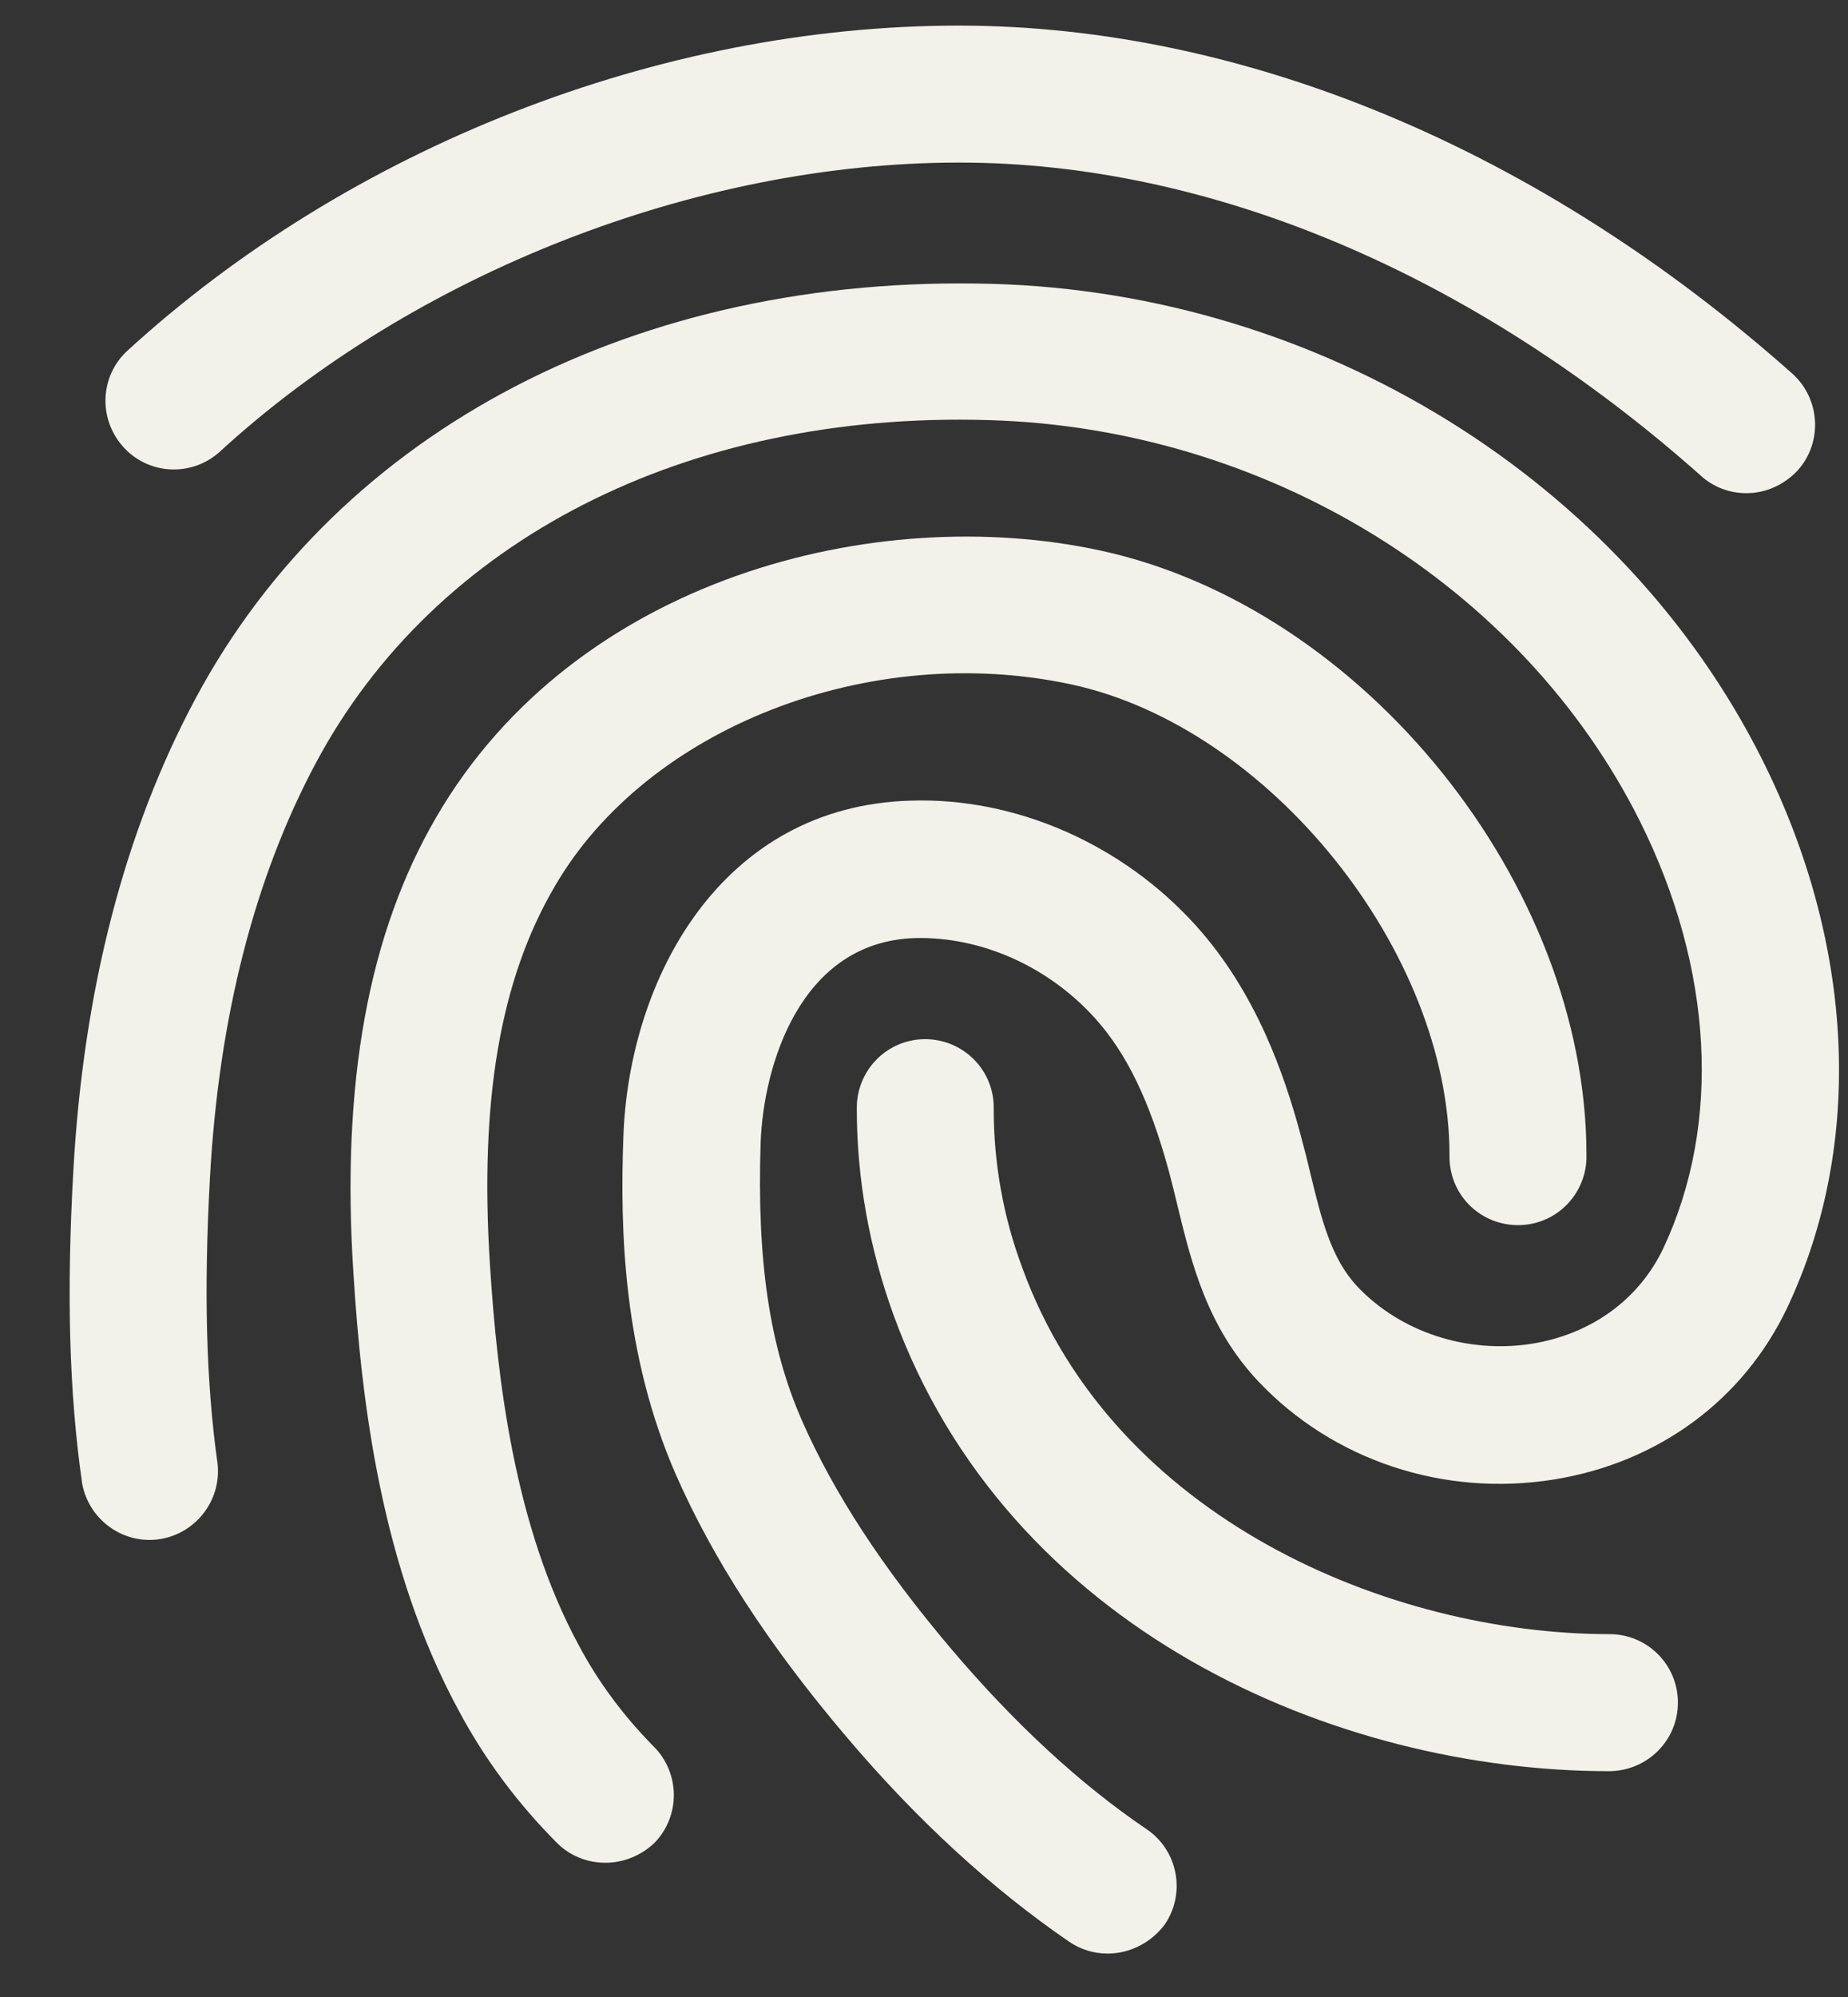
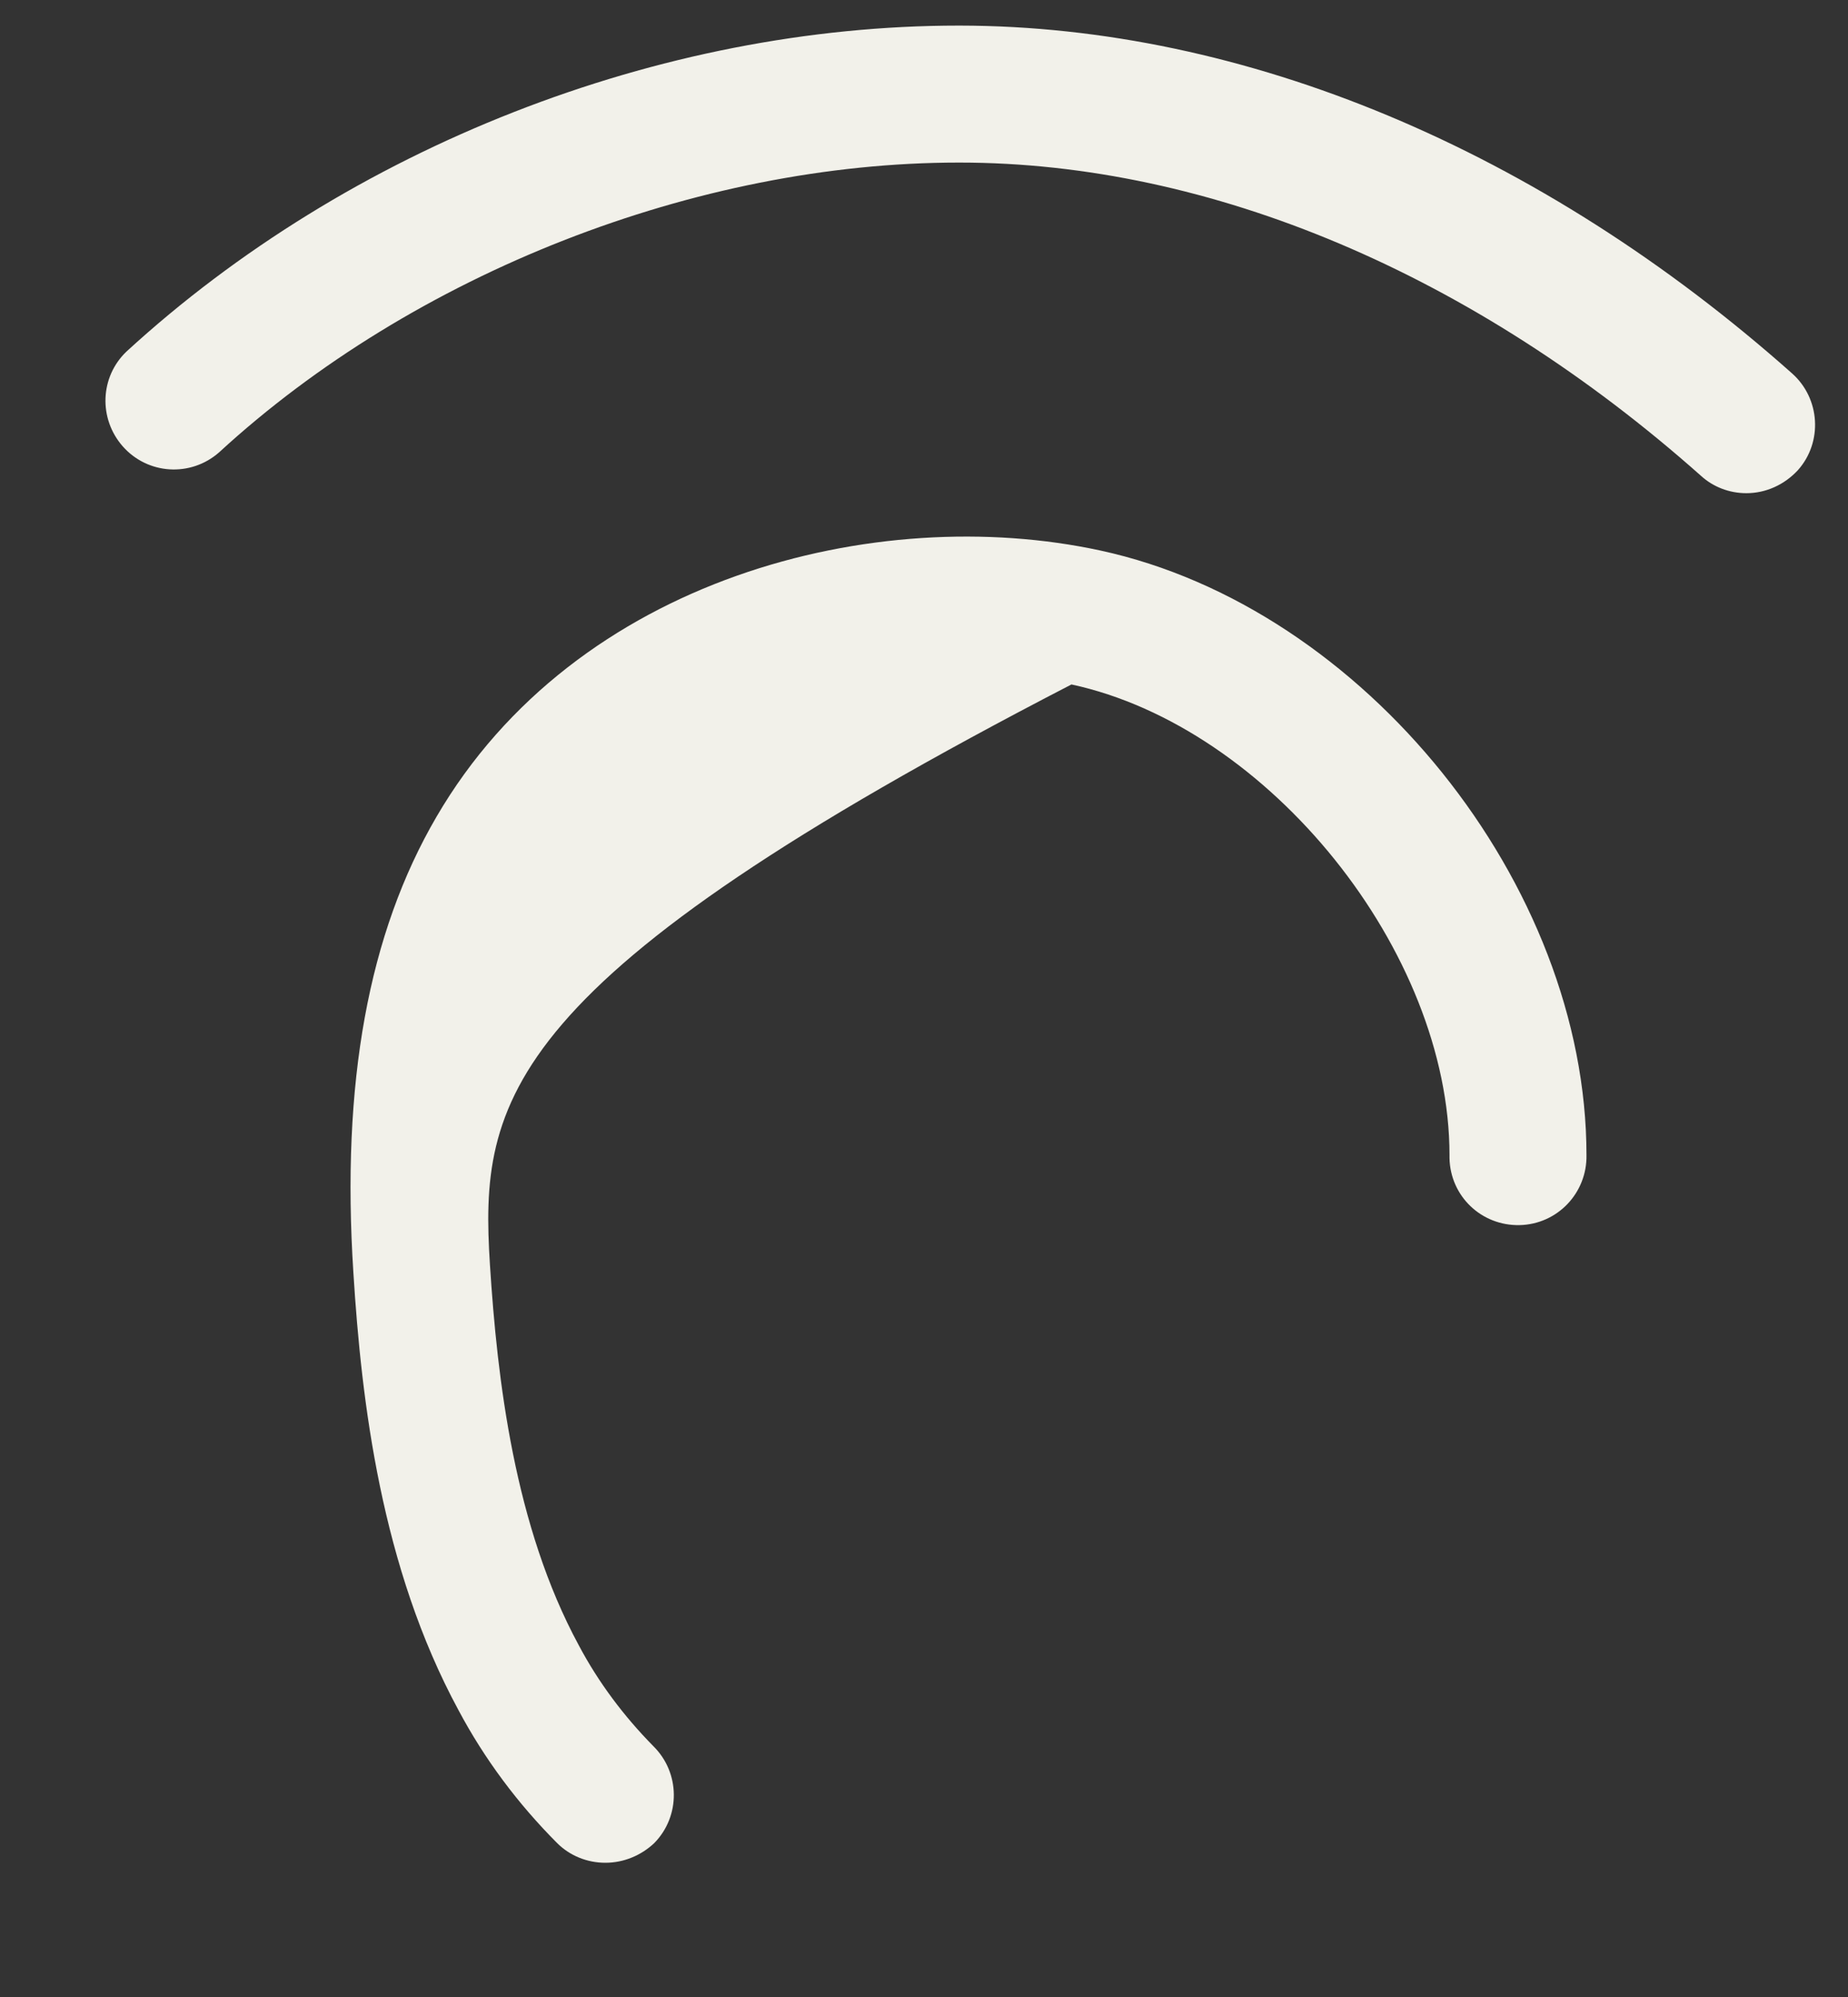
<svg xmlns="http://www.w3.org/2000/svg" width="25" height="27" viewBox="0 0 25 27" fill="none">
  <rect x="0" y="0" width="25" height="27" fill="#333333" stroke="none" />
  <path d="M23.625 6.668C23.396 6.668 23.178 6.585 23.012 6.434C19.942 3.707 16.378 2.198 12.98 2.198H12.97C9.427 2.198 5.597 3.697 2.964 6.116C2.579 6.454 1.997 6.418 1.659 6.033C1.331 5.658 1.352 5.096 1.711 4.753C4.718 1.996 8.922 0.346 12.97 0.346H12.985C16.836 0.351 20.837 2.022 24.245 5.05C24.624 5.388 24.661 5.976 24.323 6.356C24.141 6.553 23.891 6.668 23.625 6.668Z" fill="#F2F1EA" />
-   <path d="M21.773 23.947C18.064 23.947 13.631 22.037 12.085 17.771C11.763 16.881 11.591 15.944 11.591 14.997C11.581 14.488 11.981 14.061 12.496 14.05C13.006 14.04 13.433 14.441 13.443 14.956C13.443 14.971 13.443 14.987 13.443 14.997C13.443 15.726 13.573 16.454 13.828 17.136C15.061 20.539 18.813 22.094 21.773 22.094C22.283 22.094 22.699 22.505 22.699 23.02C22.699 23.53 22.288 23.941 21.773 23.947C21.773 23.941 21.773 23.941 21.773 23.947Z" fill="#F2F1EA" />
-   <path d="M8.189 25.185C7.944 25.185 7.71 25.091 7.538 24.92C7.008 24.389 6.555 23.785 6.201 23.119C5.156 21.189 4.89 18.952 4.781 17.214C4.614 14.639 4.984 12.62 5.905 11.043C7.788 7.812 11.852 6.787 14.885 7.443C18.449 8.213 21.462 11.959 21.462 15.617C21.472 16.127 21.071 16.553 20.556 16.564C20.041 16.574 19.62 16.174 19.609 15.658C19.609 15.643 19.609 15.627 19.609 15.617C19.609 12.864 17.169 9.831 14.495 9.254C11.763 8.666 8.756 9.836 7.507 11.98C6.763 13.249 6.487 14.878 6.628 17.1C6.727 18.645 6.956 20.633 7.83 22.245C8.095 22.745 8.439 23.203 8.839 23.609C9.203 23.968 9.209 24.555 8.85 24.92C8.673 25.086 8.439 25.185 8.189 25.185Z" fill="#F2F1EA" />
-   <path d="M14.983 26.413C14.796 26.413 14.614 26.356 14.463 26.252C13.428 25.544 12.413 24.618 11.456 23.489C10.399 22.246 9.645 21.08 9.14 19.93C8.433 18.307 8.386 16.642 8.433 15.373C8.506 13.234 9.754 10.898 12.319 10.825C13.74 10.778 15.186 11.413 16.18 12.516C17.002 13.427 17.382 14.556 17.59 15.326C17.637 15.503 17.684 15.68 17.725 15.857C17.876 16.481 18.006 17.017 18.365 17.397C18.948 18.011 19.848 18.307 20.727 18.167C21.529 18.037 22.174 17.568 22.502 16.876C23.292 15.196 23.178 13.089 22.184 11.101C20.587 7.912 17.132 5.784 13.37 5.68C9.286 5.56 5.888 7.298 4.276 10.31C3.443 11.866 2.959 13.755 2.84 15.929C2.756 17.459 2.788 18.687 2.944 19.795C2.996 20.305 2.626 20.758 2.122 20.815C1.638 20.867 1.201 20.534 1.112 20.061C0.935 18.833 0.899 17.485 0.992 15.831C1.128 13.385 1.684 11.236 2.647 9.441C4.598 5.799 8.636 3.702 13.428 3.838C17.86 3.963 21.95 6.491 23.844 10.279C25.093 12.776 25.218 15.472 24.182 17.672C23.589 18.926 22.439 19.774 21.024 20.003C19.526 20.243 18.032 19.743 17.023 18.677C16.331 17.943 16.117 17.074 15.93 16.304C15.894 16.148 15.852 15.987 15.81 15.825C15.55 14.878 15.243 14.244 14.812 13.765C14.177 13.063 13.271 12.662 12.382 12.683C10.805 12.73 10.327 14.441 10.29 15.445C10.238 17.043 10.41 18.203 10.847 19.202C11.279 20.185 11.94 21.2 12.876 22.303C13.729 23.307 14.614 24.124 15.514 24.733C15.935 25.019 16.045 25.596 15.758 26.018C15.576 26.262 15.29 26.413 14.983 26.413Z" fill="#F2F1EA" />
+   <path d="M8.189 25.185C7.944 25.185 7.71 25.091 7.538 24.92C7.008 24.389 6.555 23.785 6.201 23.119C5.156 21.189 4.89 18.952 4.781 17.214C4.614 14.639 4.984 12.62 5.905 11.043C7.788 7.812 11.852 6.787 14.885 7.443C18.449 8.213 21.462 11.959 21.462 15.617C21.472 16.127 21.071 16.553 20.556 16.564C20.041 16.574 19.62 16.174 19.609 15.658C19.609 15.643 19.609 15.627 19.609 15.617C19.609 12.864 17.169 9.831 14.495 9.254C6.763 13.249 6.487 14.878 6.628 17.1C6.727 18.645 6.956 20.633 7.83 22.245C8.095 22.745 8.439 23.203 8.839 23.609C9.203 23.968 9.209 24.555 8.85 24.92C8.673 25.086 8.439 25.185 8.189 25.185Z" fill="#F2F1EA" />
</svg>